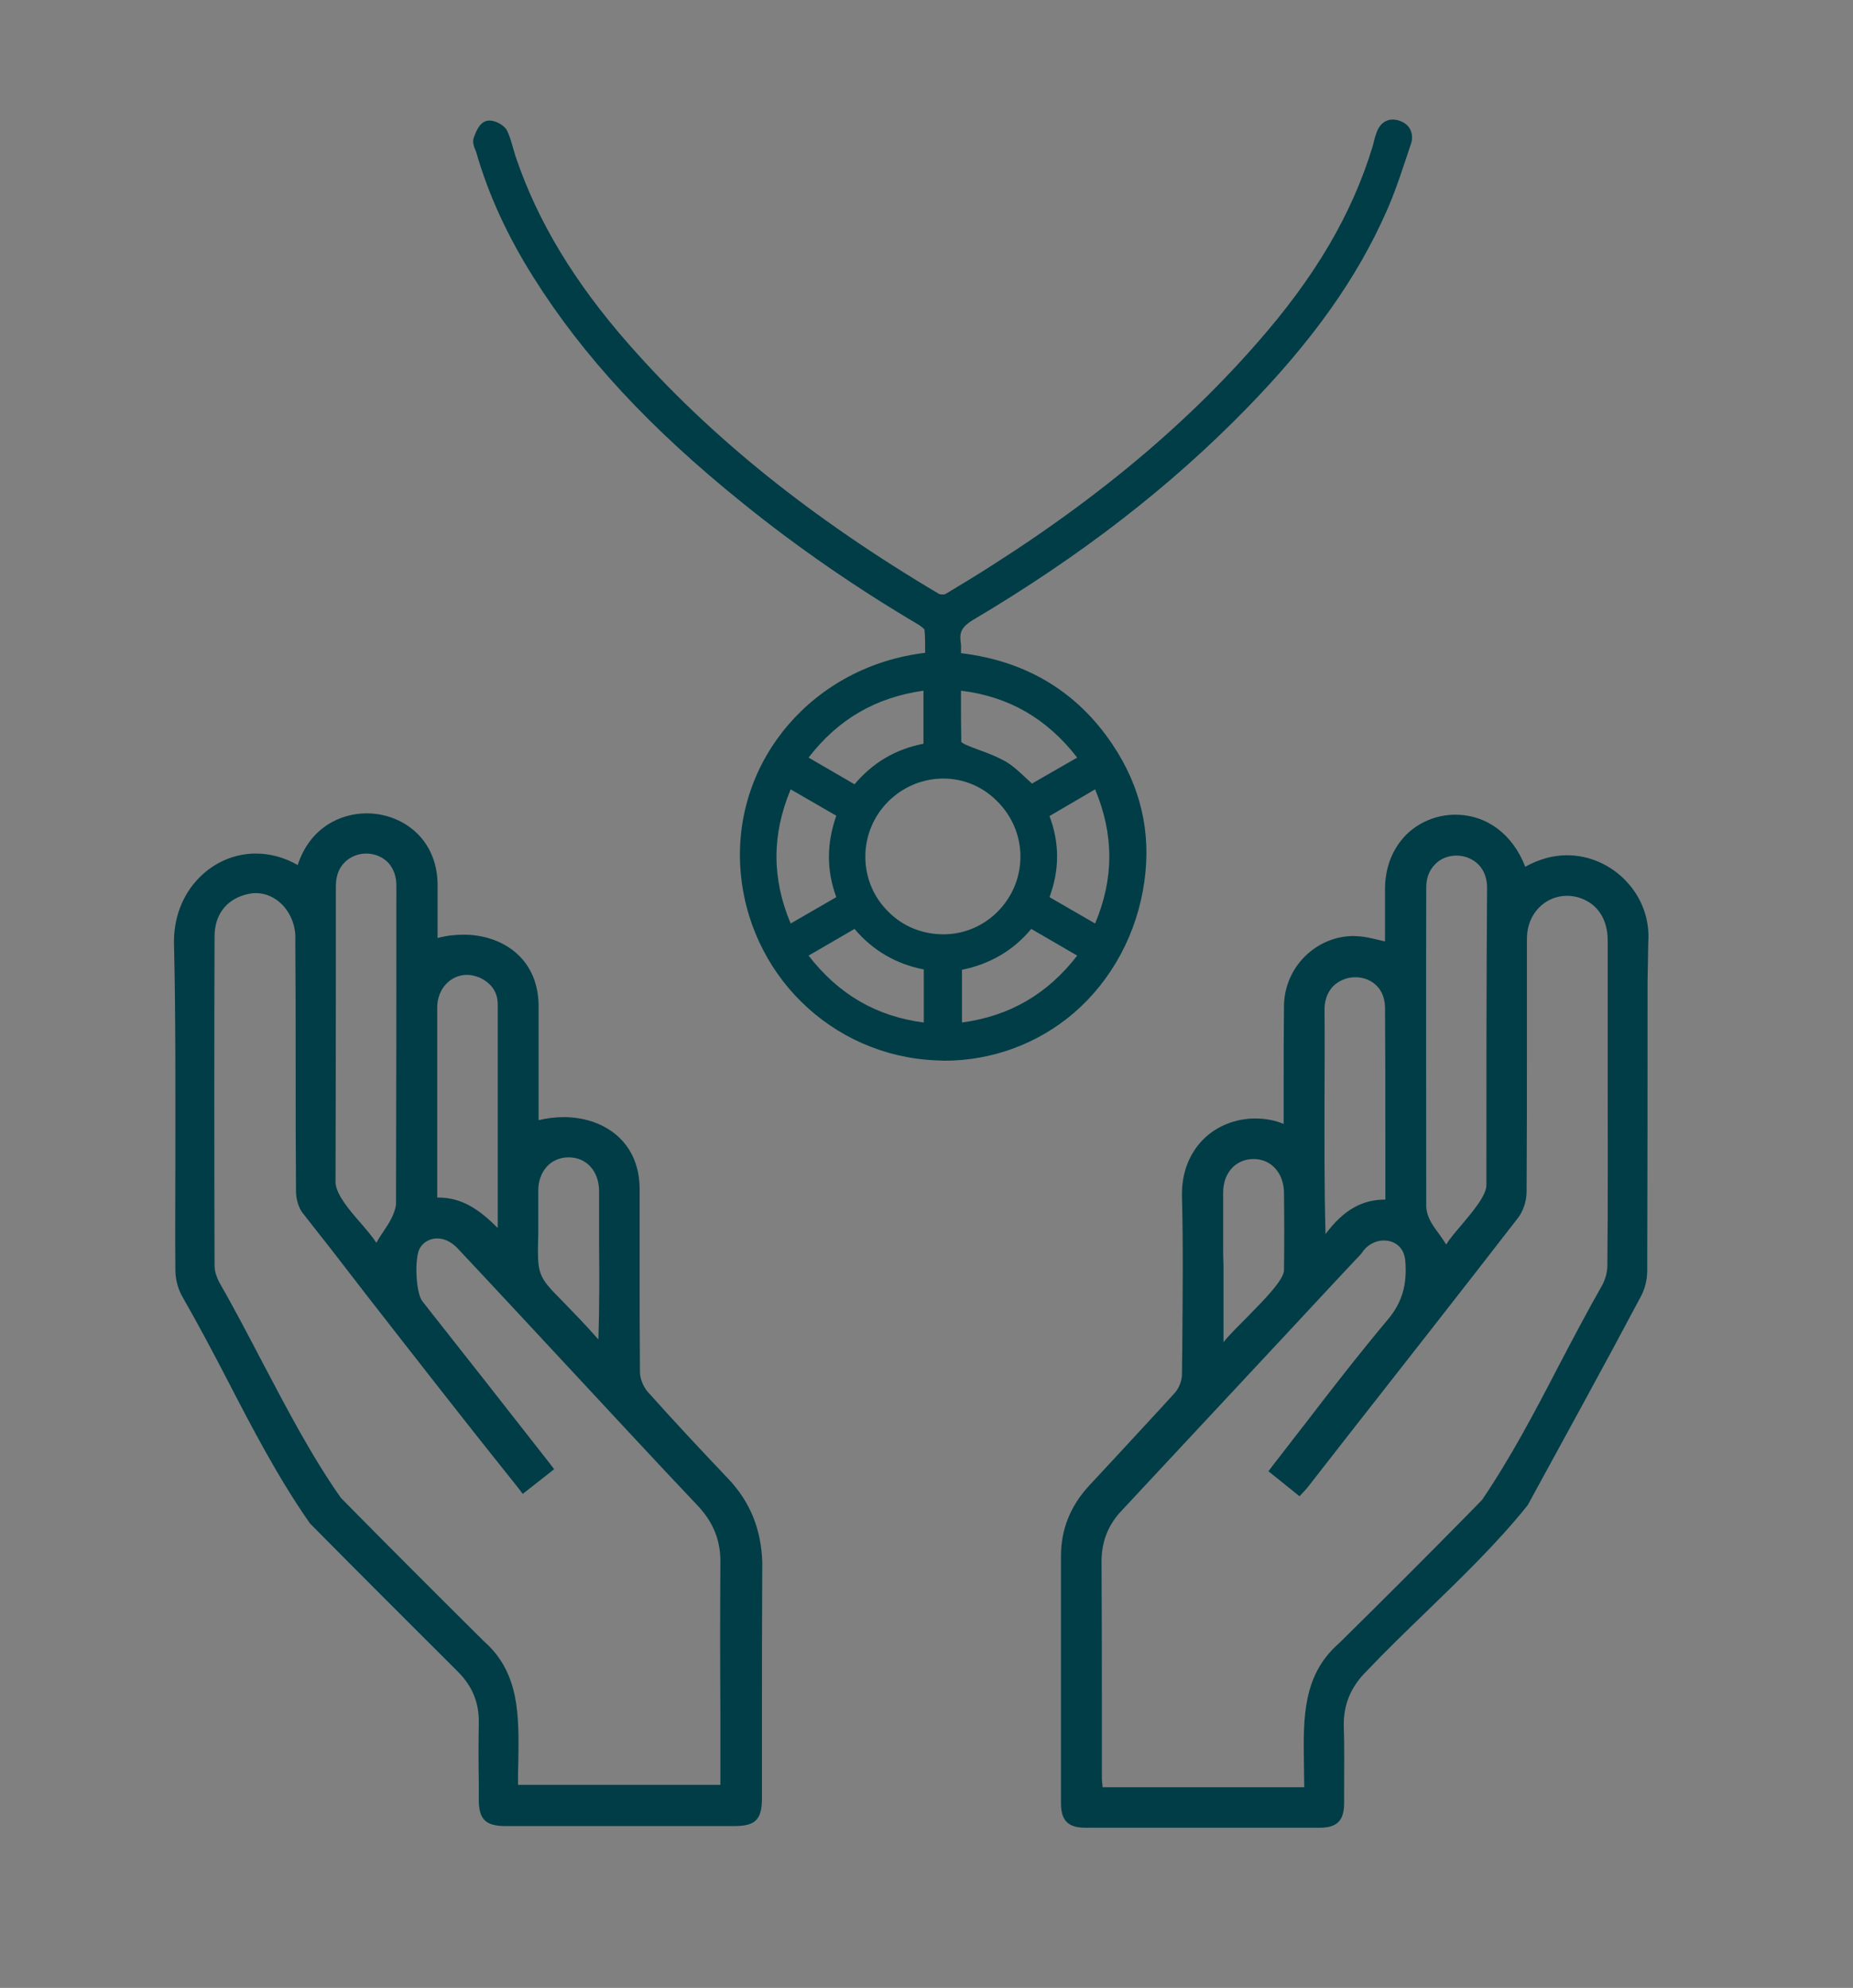
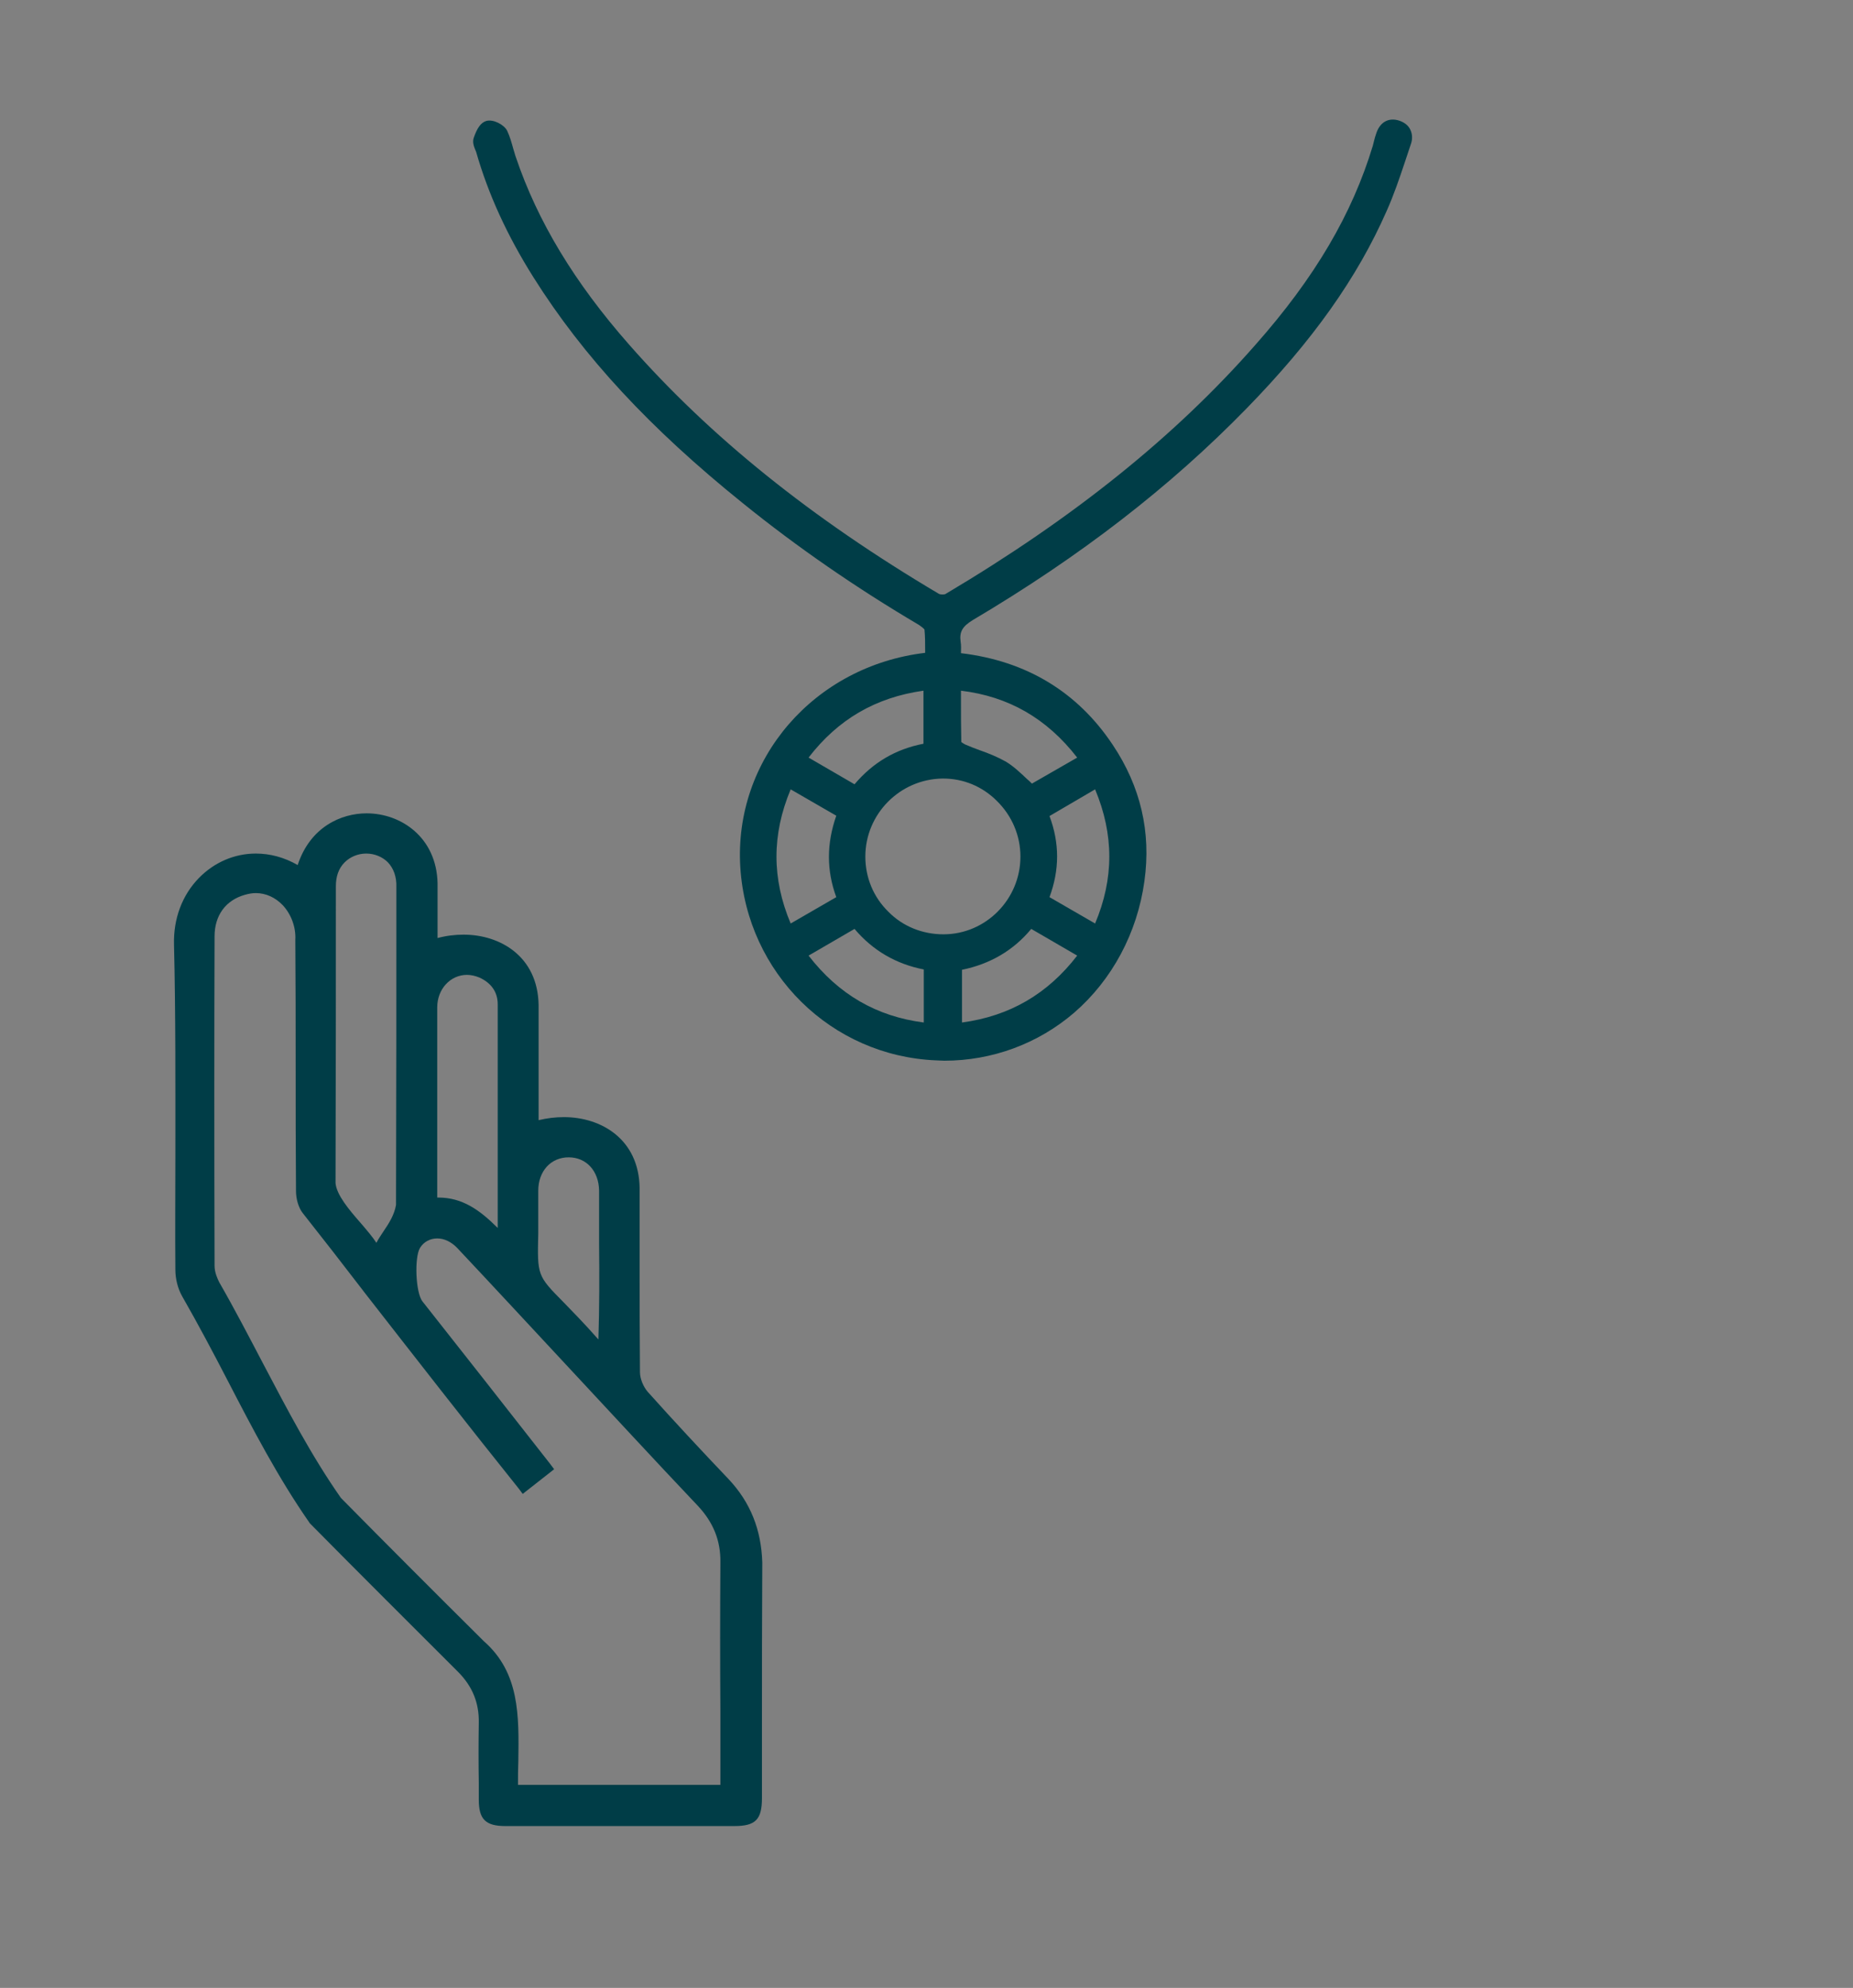
<svg xmlns="http://www.w3.org/2000/svg" version="1.1" id="Laag_1" x="0px" y="0px" viewBox="0 0 548.4 588.3" style="enable-background:new 0 0 548.4 588.3;" xml:space="preserve">
  <rect x="0" y="0" width="548.4" height="588.3" fill="#808080" stroke="none" />
  <style type="text/css">
	.st0{fill:none;}
	.st1{fill:#003D47;}
	.st2{fill:#FFFFFF;}
</style>
-   <polygon class="st0" points="1401.1,194.9 1401.1,193.9 1401.1,193.9 1401.1,194.9 " />
  <g>
    <path class="st1" d="M338.7,260.7c2-14.4-1.1-27.9-9.4-40.3c-10.4-15.6-25.5-24.8-44.9-27.1c0-1.1,0.1-2.2-0.1-3.4   c-0.4-2.9,0.5-4.5,3.6-6.4c31.9-18.9,58.4-39.4,81.1-62.7c19.5-20,32.7-38.6,41.4-58.4c2.1-4.7,3.8-9.7,5.4-14.5   c0.6-1.7,1.1-3.4,1.7-5.1c0.6-1.6,0.5-3.1-0.1-4.4c-0.6-1.3-1.8-2.2-3.3-2.7c-3.1-1-5.7,0.4-6.8,3.8c-0.3,0.8-0.5,1.6-0.7,2.4   c-0.1,0.4-0.2,0.8-0.3,1.2c-6.1,20.2-17.1,39-34.8,59c-23.8,27.1-53.8,51.2-91.7,73.7c-0.4,0.2-1.6,0.2-2-0.1   c-37.8-22.4-67.7-46.5-91.6-73.7c-16.2-18.4-27.1-36.5-33.5-55.4c-0.3-0.8-0.5-1.7-0.8-2.6c-0.5-1.8-1-3.6-1.8-5.3   c-0.9-1.8-4.1-3.5-6.2-2.9c-1.6,0.5-2.7,2.1-3.7,5c-0.4,1.2,0,2.4,0.4,3.4c0.1,0.2,0.2,0.5,0.3,0.7c3.6,12.6,9.2,24.8,17,37.2   c14.8,23.5,34.5,44.7,61.8,66.7c16.3,13.2,33.9,25.3,52.2,36.1c0.9,0.6,1.6,1.2,1.7,1.4c0.2,2,0.2,4,0.2,6.1c0,0.3,0,0.5,0,0.8   c-32.8,3.9-56.7,31.4-54.7,63.5c2,31.3,26.9,55.8,57.9,57.1c0.8,0,1.6,0.1,2.5,0.1c14.1,0,27.7-5,38.4-14.2   C329.1,290,336.6,276.1,338.7,260.7z M252.9,274.9c5.4,6.4,12.3,10.4,20.5,12v15.7c-14-1.8-25.2-8.3-34.1-19.8L252.9,274.9z    M247.5,265.5l-13.5,7.8c-5.6-13.3-5.6-26.3,0-39.7l13.5,7.8C244.6,249.7,244.6,257.6,247.5,265.5z M273.3,204.4v15.7   c-8.2,1.6-14.9,5.5-20.4,12l-13.6-7.9C248,212.9,259.1,206.4,273.3,204.4z M302,253.5c0,12.6-10.2,23-22.8,23   c-6.1,0-12-2.3-16.3-6.7c-4.4-4.3-6.8-10.1-6.8-16.3c0-12.6,10.2-22.9,22.8-23.1c0.1,0,0.2,0,0.2,0c6,0,11.6,2.3,15.9,6.6   C299.5,241.4,302,247.3,302,253.5z M305.4,231.9c-0.5-0.5-1-1-1.5-1.4c-1.9-1.8-3.9-3.7-6.2-5.1c-2.5-1.4-5.2-2.5-7.8-3.4   c-1.4-0.5-2.9-1.1-4.3-1.7c-0.4-0.2-0.8-0.5-1.1-0.7c-0.1-4.2-0.1-8.5-0.1-13c0-0.7,0-1.5,0-2.2c14.1,1.7,25.4,8.2,34.4,19.8   L305.4,231.9z M310.6,241.5l13.5-7.9c5.6,13.4,5.6,26.4,0,39.7l-13.5-7.8C313.6,257.4,313.6,249.5,310.6,241.5z M318.8,282.8   c-8.8,11.4-20,17.9-34.1,19.8v-15.6c8.3-1.7,15.2-5.7,20.5-12.1L318.8,282.8z" />
    <path class="st1" d="M215.6,437.7c-8.1-8.5-16.2-17.2-23.9-25.8c-1.3-1.5-2.3-3.9-2.3-5.8c-0.1-10.6-0.1-21.4-0.1-31.8V374   c0-7.3,0-14.9,0-22.4c-0.2-14.5-11.4-21-22.4-21c-2.5,0-5,0.3-7.5,0.9l0,0v0c0-3.4,0-6.8,0-10.2v-0.1c0-7.8,0-15.9,0-23.9   c-0.3-14.3-11.4-20.7-22.2-20.7c-2.5,0-5.1,0.3-7.7,1c0-1.6,0-3.2,0-4.9c0-3.7,0-7.5,0-11.3c-0.3-13.6-10.8-20.7-21-20.7   c-7.5,0-16.7,4-20.4,15.3v0c-4-2.3-8.2-3.4-12.4-3.4c-6.3,0-12.3,2.6-16.8,7.2c-5,5.1-7.6,12.1-7.4,19.7c0.5,21,0.4,42.3,0.4,62.9   l0,0.1c0,10.9-0.1,22.2,0,33.3c0,2.6,0.7,5.5,2,7.8c4.7,8.2,9.2,16.7,13.5,25c7.3,14.1,14.9,28.7,24.1,41.9l0.2,0.3   c15.3,15.5,29.7,29.8,43.8,43.9c4.3,4.3,6.3,9.2,6.2,15.1c-0.1,6-0.1,12,0,17.9l0,4.9c0,5.8,2,7.8,7.9,7.8c11.1,0,22.3,0,33.4,0   c11.4,0,22.9,0,34.3,0c6.3,0,8.2-1.9,8.2-8.3c0-6.8,0-13.5,0-20.3l0-0.9c0-15.9,0-32.3,0.1-48.5   C225.3,452.7,222.1,444.6,215.6,437.7z M147.3,346.8l0,16.6c-5.4-5.4-10.5-9-17.6-9l-0.3,0c0-6.6,0-13.1,0-19.6c0-12,0-24.4,0-36.7   c0-5.4,3.9-9.6,8.8-9.6c1.2,0,2.5,0.3,3.7,0.8c3.5,1.6,5.4,4.3,5.4,7.9C147.3,313.8,147.3,330.6,147.3,346.8z M213.2,506.7   c0,5.7,0,11.5,0,17.2v4.3h-59.9c0-2.3,0-4.7,0.1-7c0.2-13.5,0.4-26.2-10.2-35.5c-14.2-14.1-28.2-28.1-42.3-42.4   C92.2,430.9,85,417.1,78,403.8c-4.2-8-8.5-16.3-13.1-24.3c-0.5-1-1.4-2.9-1.4-4.9c-0.1-34.6-0.1-68.7,0-97.5c0-6.2,3.3-10.7,9-12.3   c1.1-0.3,2.1-0.5,3.2-0.5c0,0,0,0,0,0c3,0,5.8,1.3,8,3.6c2.5,2.7,3.9,6.5,3.7,10.2l0,0.1l0,0.1c0.1,12.5,0.1,25.2,0.1,37.5   c0,12,0,24.4,0.1,36.7c0,2.4,0.8,5,2,6.5c6,7.6,12,15.3,17.9,23l0.3,0.4c14.9,19.1,30.3,38.9,45.7,58.1l1.2,1.6l9.3-7.3l-1.2-1.6   c-6.6-8.4-13.1-16.7-19.6-25L125,385.1c-2-2.6-2.4-13-0.7-15.8c1.1-1.8,3-2.8,5.1-2.8c2.1,0,4.1,1,5.8,2.7   c11.1,11.8,22.3,23.9,33.1,35.5c12.5,13.4,25.3,27.3,38.2,40.9c4.6,4.9,6.8,10.3,6.7,16.8C213.1,477.2,213.1,492.2,213.2,506.7z    M99.4,262.3c0-2.9,0.8-5.3,2.6-7.1c1.6-1.6,3.9-2.6,6.4-2.6c2.5,0,4.8,1,6.4,2.6c1.7,1.8,2.6,4.3,2.5,7.3c0,27.7,0,60.5-0.1,94.1   v0c-0.5,2.9-2,5.3-3.7,7.8c-0.7,1.1-1.5,2.2-2.1,3.4v0c-1.1-1.7-2.8-3.7-4.6-5.8c-3.6-4.1-7.2-8.4-7.5-11.9   C99.4,320,99.4,290.4,99.4,262.3L99.4,262.3z M159.3,352.4c0-5.8,3.7-9.9,9-9.9c5.3,0,8.9,4.1,9,9.8c0,5.4,0,10.7,0,15.9   c0.1,9.2,0.1,18.7-0.2,28.2c-4.4-5-7.8-8.4-10.3-11c-7.8-7.9-7.8-7.9-7.5-20.4C159.3,361.8,159.3,357.7,159.3,352.4z" />
-     <path class="st1" d="M487.8,279c0.5-6.8-1.8-13.2-6.5-18.2c-4.6-4.9-11-7.7-17.5-7.7c-4.3,0-8.4,1.2-12.4,3.4   c-3.7-9.6-11.4-15.4-20.7-15.4v1l0-1c-5.5,0-10.8,2.2-14.6,6c-4.1,4.2-6.3,9.9-6.2,16.5c0,3.4,0,6.8,0,10.3l0,4.7   c-0.9-0.2-1.7-0.4-2.6-0.6c-1.7-0.4-3.4-0.8-5-0.9c-0.5,0-1.1-0.1-1.6-0.1c-11.3,0-20.6,9.3-20.7,20.7c-0.1,8-0.1,16.2-0.1,24.1   l0,0.1c0,3.6,0,7.1,0,10.7v0c-2.7-1.1-5.5-1.6-8.4-1.6c-5.9,0-11.6,2.3-15.5,6.3c-4.1,4.2-6.3,9.9-6.2,16.6   c0.4,14.9,0.2,30.1,0.1,44.8c0,2.7-0.1,5.4-0.1,8.1c0,1.8-0.9,4.1-2.2,5.5c-5.8,6.4-11.8,12.8-17.6,19.1c-2.6,2.8-5.2,5.6-7.8,8.4   c-5.4,5.9-8.2,12.8-8.2,20.7c0,23.6,0,47.5,0,73.1c0,5.2,2.1,7.3,7.3,7.3c11.5,0,23.1,0,34.6,0c11.5,0,23.1,0,34.6,0   c5.2,0,7.3-2.1,7.3-7.3l0-4.2c0-6.1,0.1-12.5-0.1-18.7c-0.1-6.2,2-11.4,6.7-16.1c5.8-6.1,11.9-12,17.9-17.8   c10.2-9.9,20.7-20,29.7-31.2l0.2-0.3c10.7-19.6,22.2-40.5,33.3-61.4c1.3-2.3,2-5.2,2-7.8c0.1-28.4,0.1-57.4,0.1-85.3L487.8,279z    M390,324.2l2,0l0-0.1c0-8.1,0.1-16.6,0-24.9c-0.1-2.9,0.8-5.5,2.5-7.3c1.7-1.7,4.1-2.7,6.6-2.7c0,0,0,0,0,0c4.2,0,8.6,2.7,8.8,8.8   c0.1,13.6,0.1,26.9,0.1,41l0,0.3c0,5.2,0,10.4,0,15.7h-0.1c-6.8,0-12.3,3.1-17.6,10.2c-0.4-13.7-0.3-27.6-0.3-41L390,324.2   L390,324.2z M439.9,350.6c0.1,3.1-4,7.9-7.6,12.2c-1.8,2.1-3.4,4-4.3,5.5h0c-0.7-1.2-1.5-2.2-2.3-3.4c-1.8-2.4-3.4-4.7-3.6-7.7   c0-30.1-0.1-60.9,0-94.1c-0.1-3,0.8-5.5,2.6-7.3c1.6-1.7,3.9-2.6,6.4-2.6c2.4,0,4.8,1,6.4,2.6c1.8,1.8,2.7,4.4,2.6,7.4   C439.9,290.6,439.9,319.2,439.9,350.6z M385.9,521.9c0,2.3,0.1,4.7,0.1,7l-59.7,0c0-0.4,0-0.8-0.1-1.2c-0.1-0.9-0.1-1.7-0.1-2.5   c0-6.1,0-12.2,0-18.3l0-1.1c0-14.3,0-29-0.1-43.6c0-5.9,1.9-10.9,6-15.2c16.6-17.8,33.5-35.9,49.8-53.4c7-7.5,14-15.1,21.1-22.6   l0.2-0.3c1.4-2.2,3.9-3.6,6.5-3.6c0,0,0,0,0,0c2.7,0,5.9,1.6,6.3,6c0.6,7.1-1,12.4-5,17.2c-8.7,10.4-16.8,20.8-25.3,31.9l-0.1,0.1   c-2.9,3.8-5.9,7.6-8.9,11.5l-1.2,1.6l9.2,7.4l1.3-1.4c0.5-0.5,0.9-1,1.3-1.5l10.3-13.2c17-21.7,34.6-44.1,51.7-66.2   c1.6-2,2.6-5.1,2.6-7.8c0.1-15.8,0.1-31.9,0.1-47.5c0-9,0-18.3,0-27.5c0-7.1,5.2-12.6,11.9-12.6c1.5,0,3.1,0.3,4.5,0.9   c4.8,1.9,7.5,6.4,7.5,12.3c0,12.3,0,24.7,0,36.8l0,0.2c0,19.5,0.1,39.6-0.1,59.3c0,1.9-0.6,4-1.5,5.7c-4.5,7.9-8.8,16.1-13,24.1   c-6.9,13.3-14.1,27-22.6,39.5l-4.4,4.5c-12.3,12.5-25.1,25.3-37.9,37.9C385.5,495.7,385.7,508.4,385.9,521.9z M362,367.8   c0-4.9,0-9.9,0-14.9c0-5.8,3.7-9.9,9-9.9c5.2,0,8.9,4.1,9,9.9c0.1,8.3,0.1,15.8,0,22.9c0.1,2.9-6,9-11.3,14.4   c-2.7,2.7-5.2,5.2-6.6,7v-23C362,372.2,362,370,362,367.8z" />
  </g>
-   <polygon class="st2" points="1401.1,193.9 1401.1,193.9 1401.1,193.9 " />
</svg>